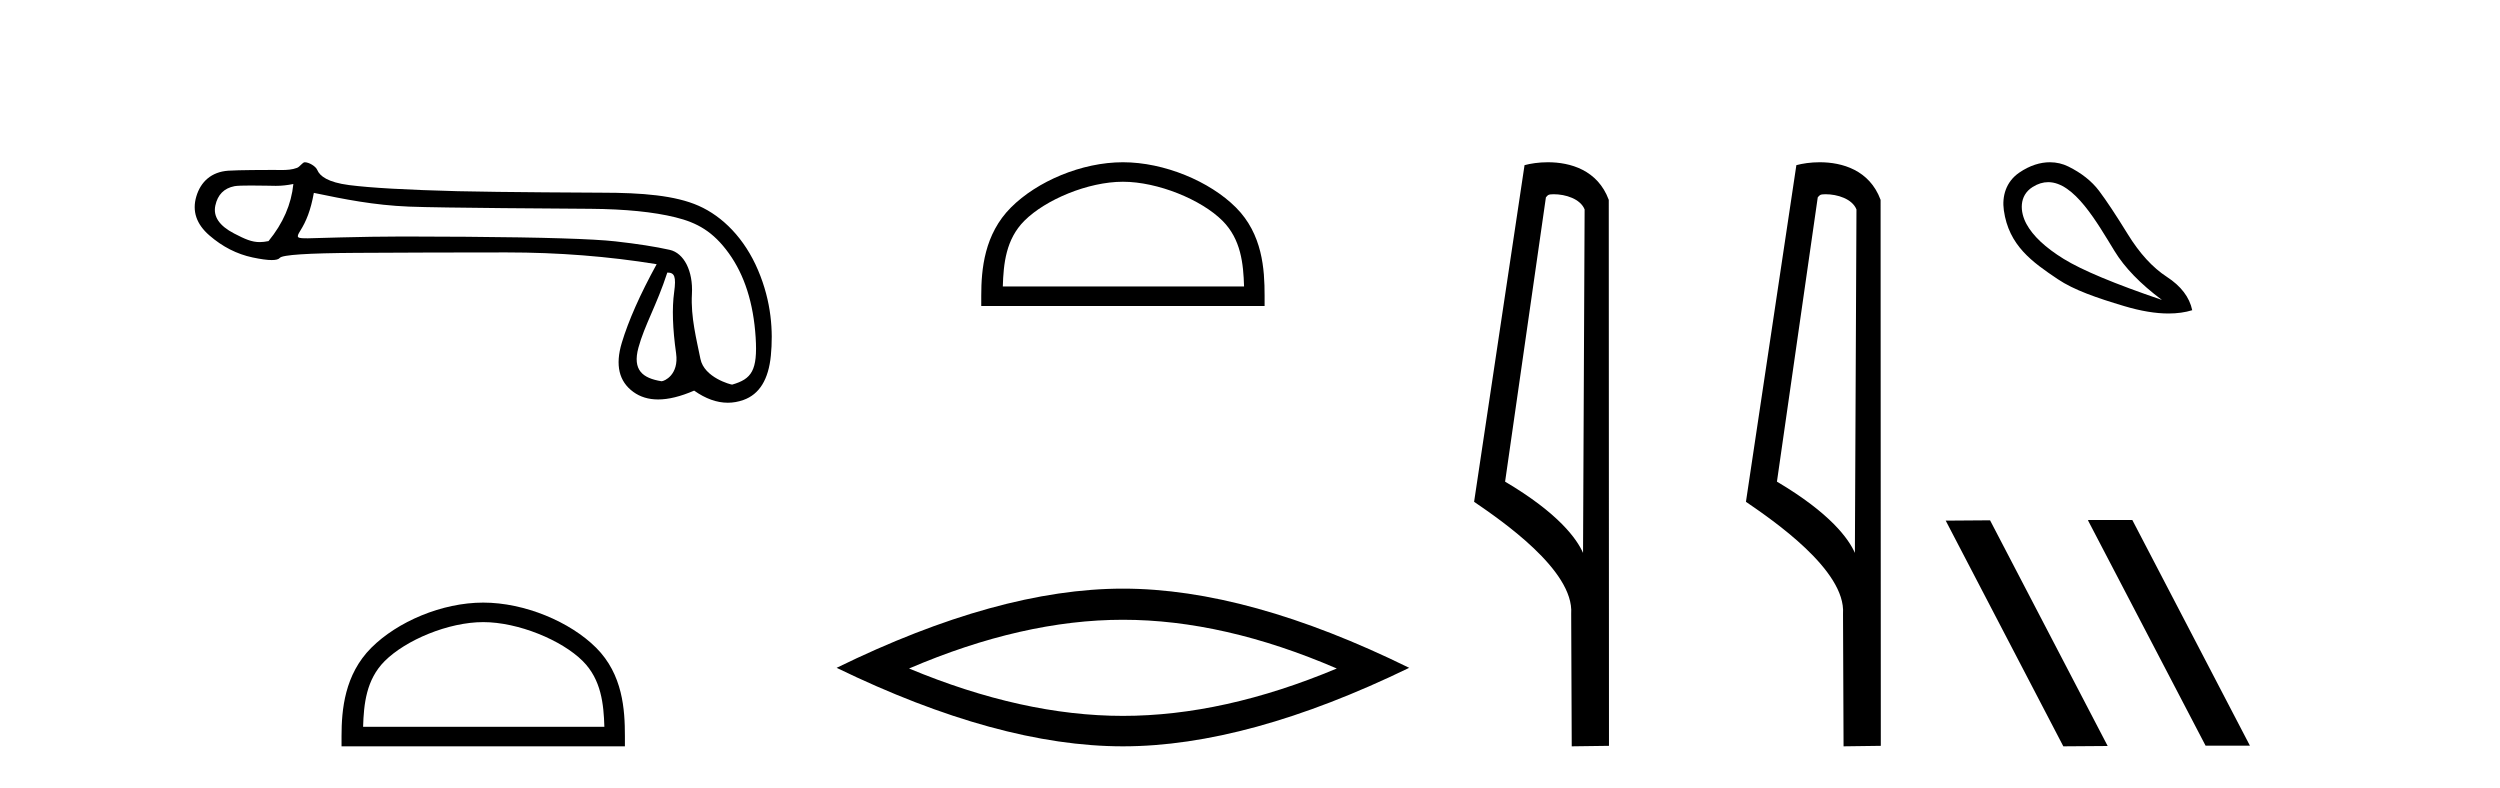
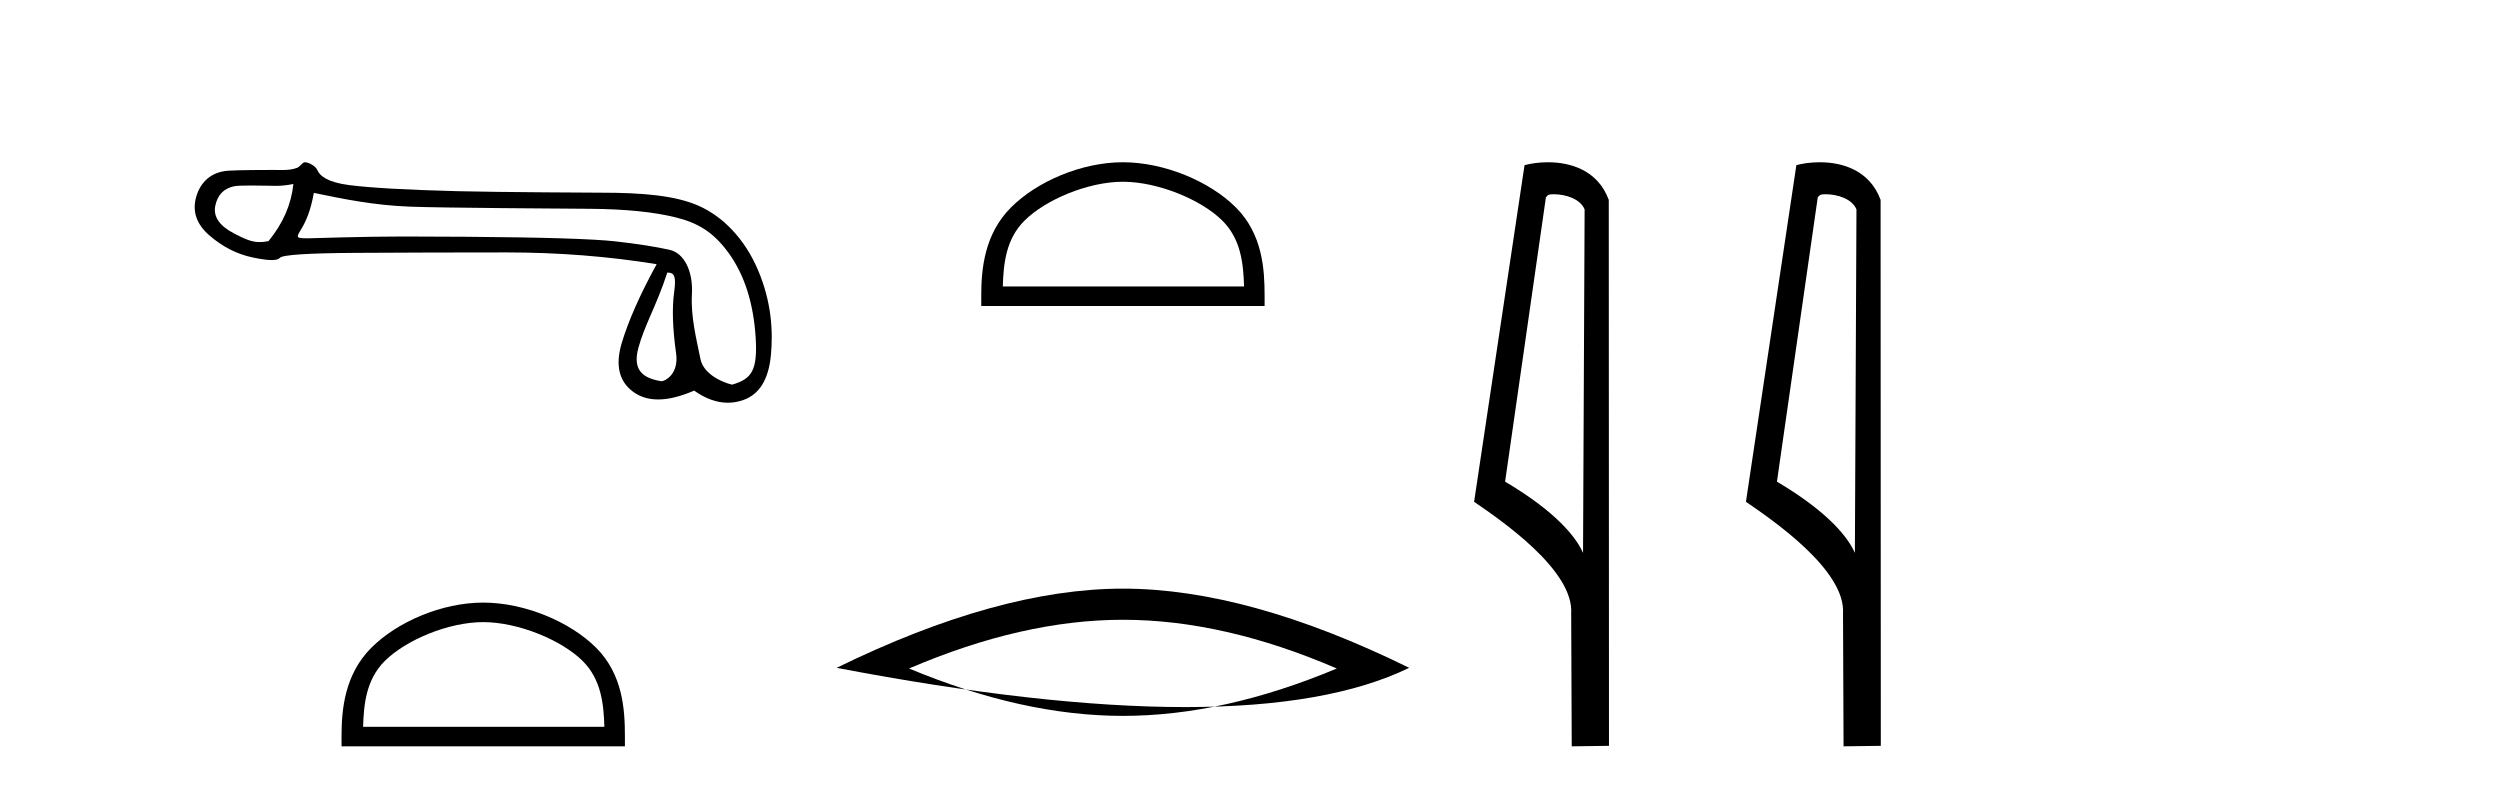
<svg xmlns="http://www.w3.org/2000/svg" width="130.0" height="41.0">
  <path d="M 15.255 9.568 C 15.149 10.625 14.718 11.615 13.963 12.537 C 13.794 12.571 13.646 12.589 13.505 12.589 C 13.091 12.589 12.747 12.439 12.172 12.14 C 11.401 11.74 11.077 11.256 11.197 10.69 C 11.318 10.123 11.651 9.787 12.195 9.681 C 12.328 9.655 12.671 9.647 13.046 9.647 C 13.601 9.647 14.225 9.664 14.343 9.664 C 14.651 9.664 14.933 9.632 15.255 9.568 ZM 34.7 14.173 C 35.078 14.173 35.168 14.377 35.055 15.2 C 34.941 16.024 34.975 17.082 35.157 18.374 C 35.314 19.495 34.54 19.825 34.402 19.825 C 34.398 19.825 34.395 19.824 34.393 19.824 C 33.418 19.665 32.881 19.25 33.198 18.079 C 33.516 16.908 34.149 15.87 34.7 14.173 ZM 16.32 10.03 C 17.922 10.362 19.427 10.669 21.271 10.744 C 22.947 10.813 29.508 10.848 30.712 10.858 C 32.518 10.873 33.987 11.02 35.121 11.3 C 36.254 11.579 37.083 12.038 37.9 13.172 C 38.716 14.305 39.18 15.763 39.294 17.546 C 39.403 19.269 39.084 19.708 38.074 19.999 C 38.074 20 38.073 20 38.072 20 C 38.003 20 36.616 19.638 36.422 18.661 C 36.226 17.671 35.912 16.492 35.98 15.291 C 36.048 14.09 35.566 13.158 34.826 12.992 C 34.085 12.826 33.141 12.679 31.992 12.55 C 30.844 12.422 28.264 12.342 24.252 12.312 C 23.017 12.303 21.921 12.298 20.962 12.298 C 18.806 12.298 16.169 12.392 16.015 12.392 C 15.44 12.392 15.379 12.375 15.618 11.993 C 15.92 11.509 16.154 10.952 16.32 10.03 ZM 15.848 8.437 C 15.732 8.437 15.598 8.671 15.445 8.729 C 15.191 8.825 14.921 8.841 14.636 8.841 C 14.506 8.841 14.372 8.837 14.235 8.837 C 14.229 8.837 14.209 8.837 14.179 8.837 C 13.868 8.837 12.413 8.839 11.875 8.876 C 10.991 8.936 10.436 9.45 10.209 10.214 C 9.983 10.977 10.209 11.653 10.889 12.242 C 11.569 12.832 12.317 13.213 13.133 13.387 C 13.56 13.478 13.892 13.523 14.131 13.523 C 14.349 13.523 14.489 13.485 14.55 13.41 C 14.678 13.251 16.001 13.164 18.517 13.149 C 21.033 13.134 23.64 13.126 26.337 13.126 C 29.034 13.126 31.637 13.33 34.146 13.738 C 33.284 15.31 32.68 16.674 32.332 17.83 C 31.985 18.986 32.185 19.836 32.933 20.38 C 33.292 20.641 33.722 20.772 34.222 20.772 C 34.764 20.772 35.388 20.618 36.095 20.312 C 36.689 20.732 37.273 20.942 37.846 20.942 C 38.118 20.942 38.389 20.894 38.657 20.799 C 39.488 20.505 39.964 19.734 40.085 18.487 C 40.206 17.24 40.123 15.706 39.42 14.052 C 38.718 12.397 37.576 11.252 36.33 10.701 C 35.116 10.164 33.403 10.02 31.273 10.02 C 31.215 10.02 25.968 9.997 23.798 9.942 C 21.146 9.874 19.265 9.768 18.154 9.624 C 17.043 9.481 16.629 9.152 16.5 8.842 C 16.417 8.64 16.063 8.437 15.848 8.437 Z" style="fill:#000000;stroke:none" />
  <path d="M 25.127 32.35 C 26.94 32.35 29.208 33.281 30.306 34.378 C 31.266 35.339 31.392 36.612 31.427 37.795 L 18.881 37.795 C 18.917 36.612 19.042 35.339 20.002 34.378 C 21.1 33.281 23.315 32.35 25.127 32.35 ZM 25.127 31.335 C 22.977 31.335 20.664 32.329 19.308 33.684 C 17.918 35.075 17.76 36.906 17.76 38.275 L 17.76 38.809 L 32.495 38.809 L 32.495 38.275 C 32.495 36.906 32.39 35.075 31 33.684 C 29.644 32.329 27.277 31.335 25.127 31.335 Z" style="fill:#000000;stroke:none" />
  <path d="M 58.392 9.451 C 60.204 9.451 62.473 10.382 63.57 11.48 C 64.531 12.44 64.656 13.713 64.691 14.896 L 52.146 14.896 C 52.181 13.713 52.307 12.44 53.267 11.48 C 54.365 10.382 56.58 9.451 58.392 9.451 ZM 58.392 8.437 C 56.242 8.437 53.929 9.43 52.573 10.786 C 51.182 12.176 51.025 14.007 51.025 15.377 L 51.025 15.911 L 65.759 15.911 L 65.759 15.377 C 65.759 14.007 65.655 12.176 64.264 10.786 C 62.908 9.43 60.542 8.437 58.392 8.437 Z" style="fill:#000000;stroke:none" />
-   <path d="M 58.392 32.228 Q 63.636 32.228 69.513 34.762 Q 63.636 37.226 58.392 37.226 Q 53.183 37.226 47.271 34.762 Q 53.183 32.228 58.392 32.228 ZM 58.392 30.609 Q 51.916 30.609 43.505 34.727 Q 51.916 38.809 58.392 38.809 Q 64.867 38.809 73.278 34.727 Q 64.903 30.609 58.392 30.609 Z" style="fill:#000000;stroke:none" />
+   <path d="M 58.392 32.228 Q 63.636 32.228 69.513 34.762 Q 63.636 37.226 58.392 37.226 Q 53.183 37.226 47.271 34.762 Q 53.183 32.228 58.392 32.228 ZM 58.392 30.609 Q 51.916 30.609 43.505 34.727 Q 64.867 38.809 73.278 34.727 Q 64.903 30.609 58.392 30.609 Z" style="fill:#000000;stroke:none" />
  <path d="M 80.788 10.1 C 81.413 10.1 82.177 10.34 82.4 10.89 L 82.318 28.751 L 82.318 28.751 C 82.001 28.034 81.06 26.699 78.265 25.046 L 80.387 10.263 C 80.487 10.157 80.484 10.1 80.788 10.1 ZM 82.318 28.751 L 82.318 28.751 C 82.318 28.751 82.318 28.751 82.318 28.751 L 82.318 28.751 L 82.318 28.751 ZM 80.491 8.437 C 80.013 8.437 79.582 8.505 79.276 8.588 L 76.653 26.094 C 78.041 27.044 81.854 29.648 81.702 31.91 L 81.73 38.809 L 83.667 38.783 L 83.656 10.393 C 83.08 8.837 81.649 8.437 80.491 8.437 Z" style="fill:#000000;stroke:none" />
  <path d="M 94.924 10.1 C 95.548 10.1 96.313 10.34 96.536 10.89 L 96.454 28.751 L 96.454 28.751 C 96.137 28.034 95.196 26.699 92.401 25.046 L 94.523 10.263 C 94.622 10.157 94.62 10.1 94.924 10.1 ZM 96.454 28.751 L 96.454 28.751 C 96.454 28.751 96.454 28.751 96.454 28.751 L 96.454 28.751 L 96.454 28.751 ZM 94.627 8.437 C 94.149 8.437 93.717 8.505 93.411 8.588 L 90.789 26.094 C 92.176 27.044 95.989 29.648 95.837 31.91 L 95.865 38.809 L 97.802 38.783 L 97.791 10.393 C 97.215 8.837 95.784 8.437 94.627 8.437 Z" style="fill:#000000;stroke:none" />
-   <path d="M 106.505 9.472 C 107.863 9.472 109.032 11.546 109.952 13.048 C 110.477 13.911 111.3 14.761 112.421 15.597 C 109.966 14.761 108.262 14.049 107.31 13.462 C 106.358 12.874 105.713 12.269 105.375 11.646 C 105.037 11.024 104.975 10.179 105.695 9.725 C 105.972 9.55 106.242 9.472 106.505 9.472 ZM 106.594 8.437 C 106.1 8.437 105.555 8.598 105.001 8.977 C 104.31 9.451 104.096 10.203 104.2 10.939 C 104.459 12.769 105.672 13.621 107.003 14.516 C 107.84 15.079 109.027 15.49 110.46 15.917 C 111.319 16.174 112.087 16.302 112.764 16.302 C 113.215 16.302 113.626 16.245 113.996 16.131 C 113.854 15.455 113.413 14.876 112.675 14.396 C 111.936 13.915 111.26 13.177 110.646 12.18 C 110.032 11.184 109.534 10.432 109.152 9.925 C 108.769 9.418 108.235 8.995 107.55 8.657 C 107.266 8.517 106.943 8.437 106.594 8.437 Z" style="fill:#000000;stroke:none" />
-   <path d="M 108.608 27.039 L 108.574 27.056 L 114.69 38.775 L 116.996 38.775 L 110.88 27.039 ZM 103.483 27.056 L 101.177 27.073 L 107.293 38.809 L 109.599 38.792 L 103.483 27.056 Z" style="fill:#000000;stroke:none" />
</svg>